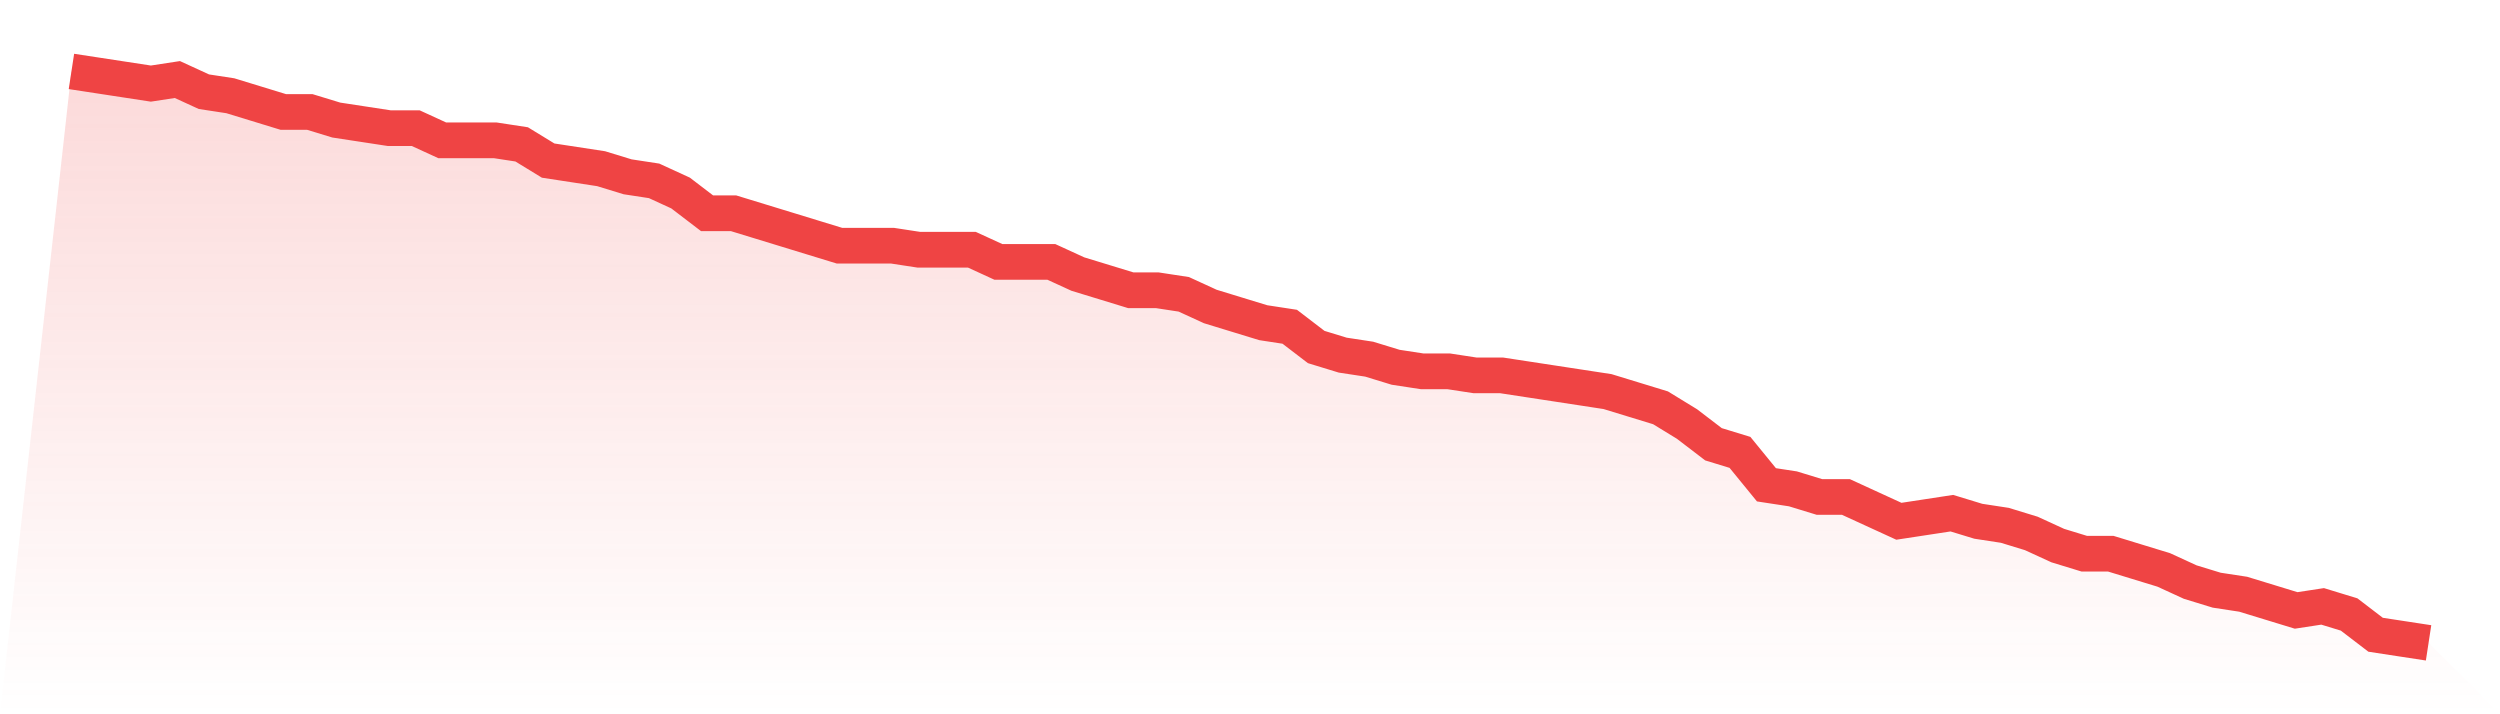
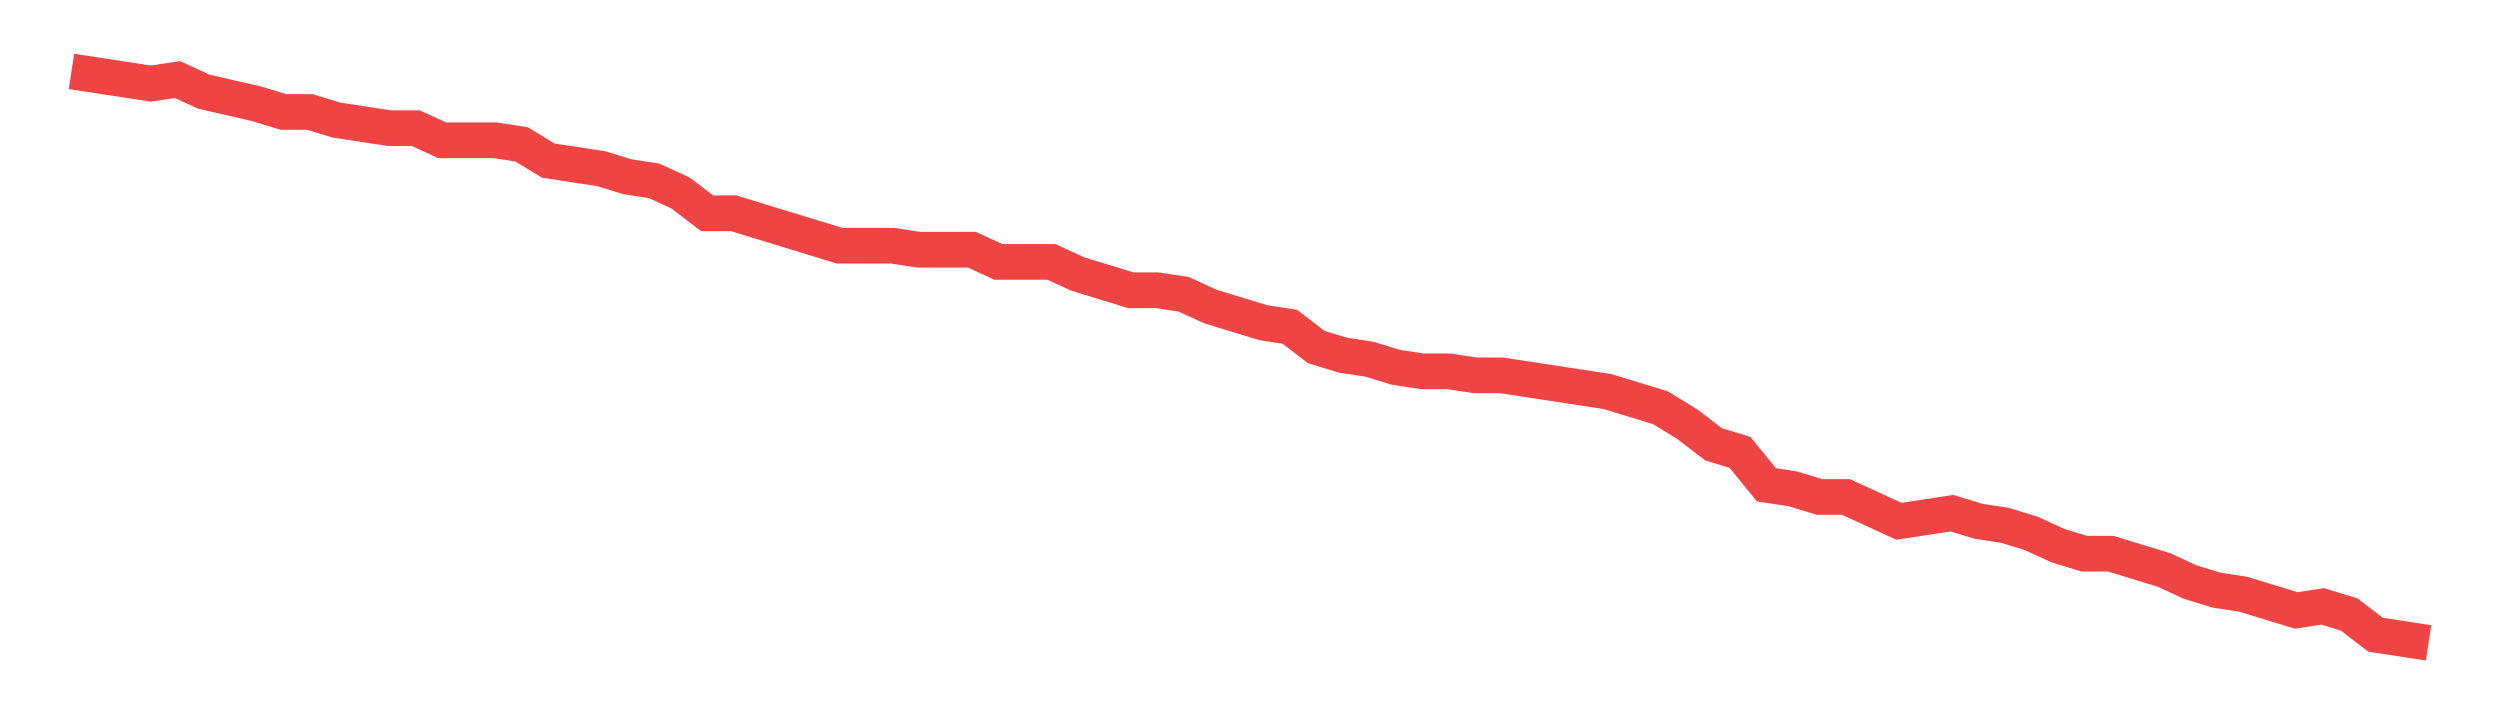
<svg xmlns="http://www.w3.org/2000/svg" viewBox="0 0 140 40">
  <defs>
    <linearGradient id="gradient" x1="0" x2="0" y1="0" y2="1">
      <stop offset="0%" stop-color="#ef4444" stop-opacity="0.2" />
      <stop offset="100%" stop-color="#ef4444" stop-opacity="0" />
    </linearGradient>
  </defs>
-   <path d="M4,4 L4,4 L5.483,4.227 L6.966,4.454 L8.449,4.681 L9.933,4.454 L11.416,5.135 L12.899,5.362 L14.382,5.816 L15.865,6.27 L17.348,6.27 L18.831,6.723 L20.315,6.95 L21.798,7.177 L23.281,7.177 L24.764,7.858 L26.247,7.858 L27.73,7.858 L29.213,8.085 L30.697,8.993 L32.18,9.22 L33.663,9.447 L35.146,9.901 L36.629,10.128 L38.112,10.809 L39.596,11.943 L41.079,11.943 L42.562,12.397 L44.045,12.851 L45.528,13.305 L47.011,13.759 L48.494,13.759 L49.978,13.759 L51.461,13.986 L52.944,13.986 L54.427,13.986 L55.91,14.667 L57.393,14.667 L58.876,14.667 L60.36,15.348 L61.843,15.801 L63.326,16.255 L64.809,16.255 L66.292,16.482 L67.775,17.163 L69.258,17.617 L70.742,18.071 L72.225,18.298 L73.708,19.433 L75.191,19.887 L76.674,20.113 L78.157,20.567 L79.64,20.794 L81.124,20.794 L82.607,21.021 L84.09,21.021 L85.573,21.248 L87.056,21.475 L88.539,21.702 L90.022,21.929 L91.506,22.383 L92.989,22.837 L94.472,23.745 L95.955,24.879 L97.438,25.333 L98.921,27.149 L100.404,27.376 L101.888,27.83 L103.371,27.83 L104.854,28.511 L106.337,29.191 L107.82,28.965 L109.303,28.738 L110.787,29.191 L112.27,29.418 L113.753,29.872 L115.236,30.553 L116.719,31.007 L118.202,31.007 L119.685,31.461 L121.169,31.915 L122.652,32.596 L124.135,33.05 L125.618,33.277 L127.101,33.73 L128.584,34.184 L130.067,33.957 L131.551,34.411 L133.034,35.546 L134.517,35.773 L136,36 L140,40 L0,40 z" fill="url(#gradient)" />
-   <path d="M4,4 L4,4 L5.483,4.227 L6.966,4.454 L8.449,4.681 L9.933,4.454 L11.416,5.135 L12.899,5.362 L14.382,5.816 L15.865,6.27 L17.348,6.27 L18.831,6.723 L20.315,6.95 L21.798,7.177 L23.281,7.177 L24.764,7.858 L26.247,7.858 L27.73,7.858 L29.213,8.085 L30.697,8.993 L32.18,9.22 L33.663,9.447 L35.146,9.901 L36.629,10.128 L38.112,10.809 L39.596,11.943 L41.079,11.943 L42.562,12.397 L44.045,12.851 L45.528,13.305 L47.011,13.759 L48.494,13.759 L49.978,13.759 L51.461,13.986 L52.944,13.986 L54.427,13.986 L55.91,14.667 L57.393,14.667 L58.876,14.667 L60.36,15.348 L61.843,15.801 L63.326,16.255 L64.809,16.255 L66.292,16.482 L67.775,17.163 L69.258,17.617 L70.742,18.071 L72.225,18.298 L73.708,19.433 L75.191,19.887 L76.674,20.113 L78.157,20.567 L79.64,20.794 L81.124,20.794 L82.607,21.021 L84.09,21.021 L85.573,21.248 L87.056,21.475 L88.539,21.702 L90.022,21.929 L91.506,22.383 L92.989,22.837 L94.472,23.745 L95.955,24.879 L97.438,25.333 L98.921,27.149 L100.404,27.376 L101.888,27.83 L103.371,27.83 L104.854,28.511 L106.337,29.191 L107.82,28.965 L109.303,28.738 L110.787,29.191 L112.27,29.418 L113.753,29.872 L115.236,30.553 L116.719,31.007 L118.202,31.007 L119.685,31.461 L121.169,31.915 L122.652,32.596 L124.135,33.05 L125.618,33.277 L127.101,33.73 L128.584,34.184 L130.067,33.957 L131.551,34.411 L133.034,35.546 L134.517,35.773 L136,36" fill="none" stroke="#ef4444" stroke-width="2" />
+   <path d="M4,4 L4,4 L5.483,4.227 L6.966,4.454 L8.449,4.681 L9.933,4.454 L11.416,5.135 L14.382,5.816 L15.865,6.27 L17.348,6.27 L18.831,6.723 L20.315,6.95 L21.798,7.177 L23.281,7.177 L24.764,7.858 L26.247,7.858 L27.73,7.858 L29.213,8.085 L30.697,8.993 L32.18,9.22 L33.663,9.447 L35.146,9.901 L36.629,10.128 L38.112,10.809 L39.596,11.943 L41.079,11.943 L42.562,12.397 L44.045,12.851 L45.528,13.305 L47.011,13.759 L48.494,13.759 L49.978,13.759 L51.461,13.986 L52.944,13.986 L54.427,13.986 L55.91,14.667 L57.393,14.667 L58.876,14.667 L60.36,15.348 L61.843,15.801 L63.326,16.255 L64.809,16.255 L66.292,16.482 L67.775,17.163 L69.258,17.617 L70.742,18.071 L72.225,18.298 L73.708,19.433 L75.191,19.887 L76.674,20.113 L78.157,20.567 L79.64,20.794 L81.124,20.794 L82.607,21.021 L84.09,21.021 L85.573,21.248 L87.056,21.475 L88.539,21.702 L90.022,21.929 L91.506,22.383 L92.989,22.837 L94.472,23.745 L95.955,24.879 L97.438,25.333 L98.921,27.149 L100.404,27.376 L101.888,27.83 L103.371,27.83 L104.854,28.511 L106.337,29.191 L107.82,28.965 L109.303,28.738 L110.787,29.191 L112.27,29.418 L113.753,29.872 L115.236,30.553 L116.719,31.007 L118.202,31.007 L119.685,31.461 L121.169,31.915 L122.652,32.596 L124.135,33.05 L125.618,33.277 L127.101,33.73 L128.584,34.184 L130.067,33.957 L131.551,34.411 L133.034,35.546 L134.517,35.773 L136,36" fill="none" stroke="#ef4444" stroke-width="2" />
</svg>